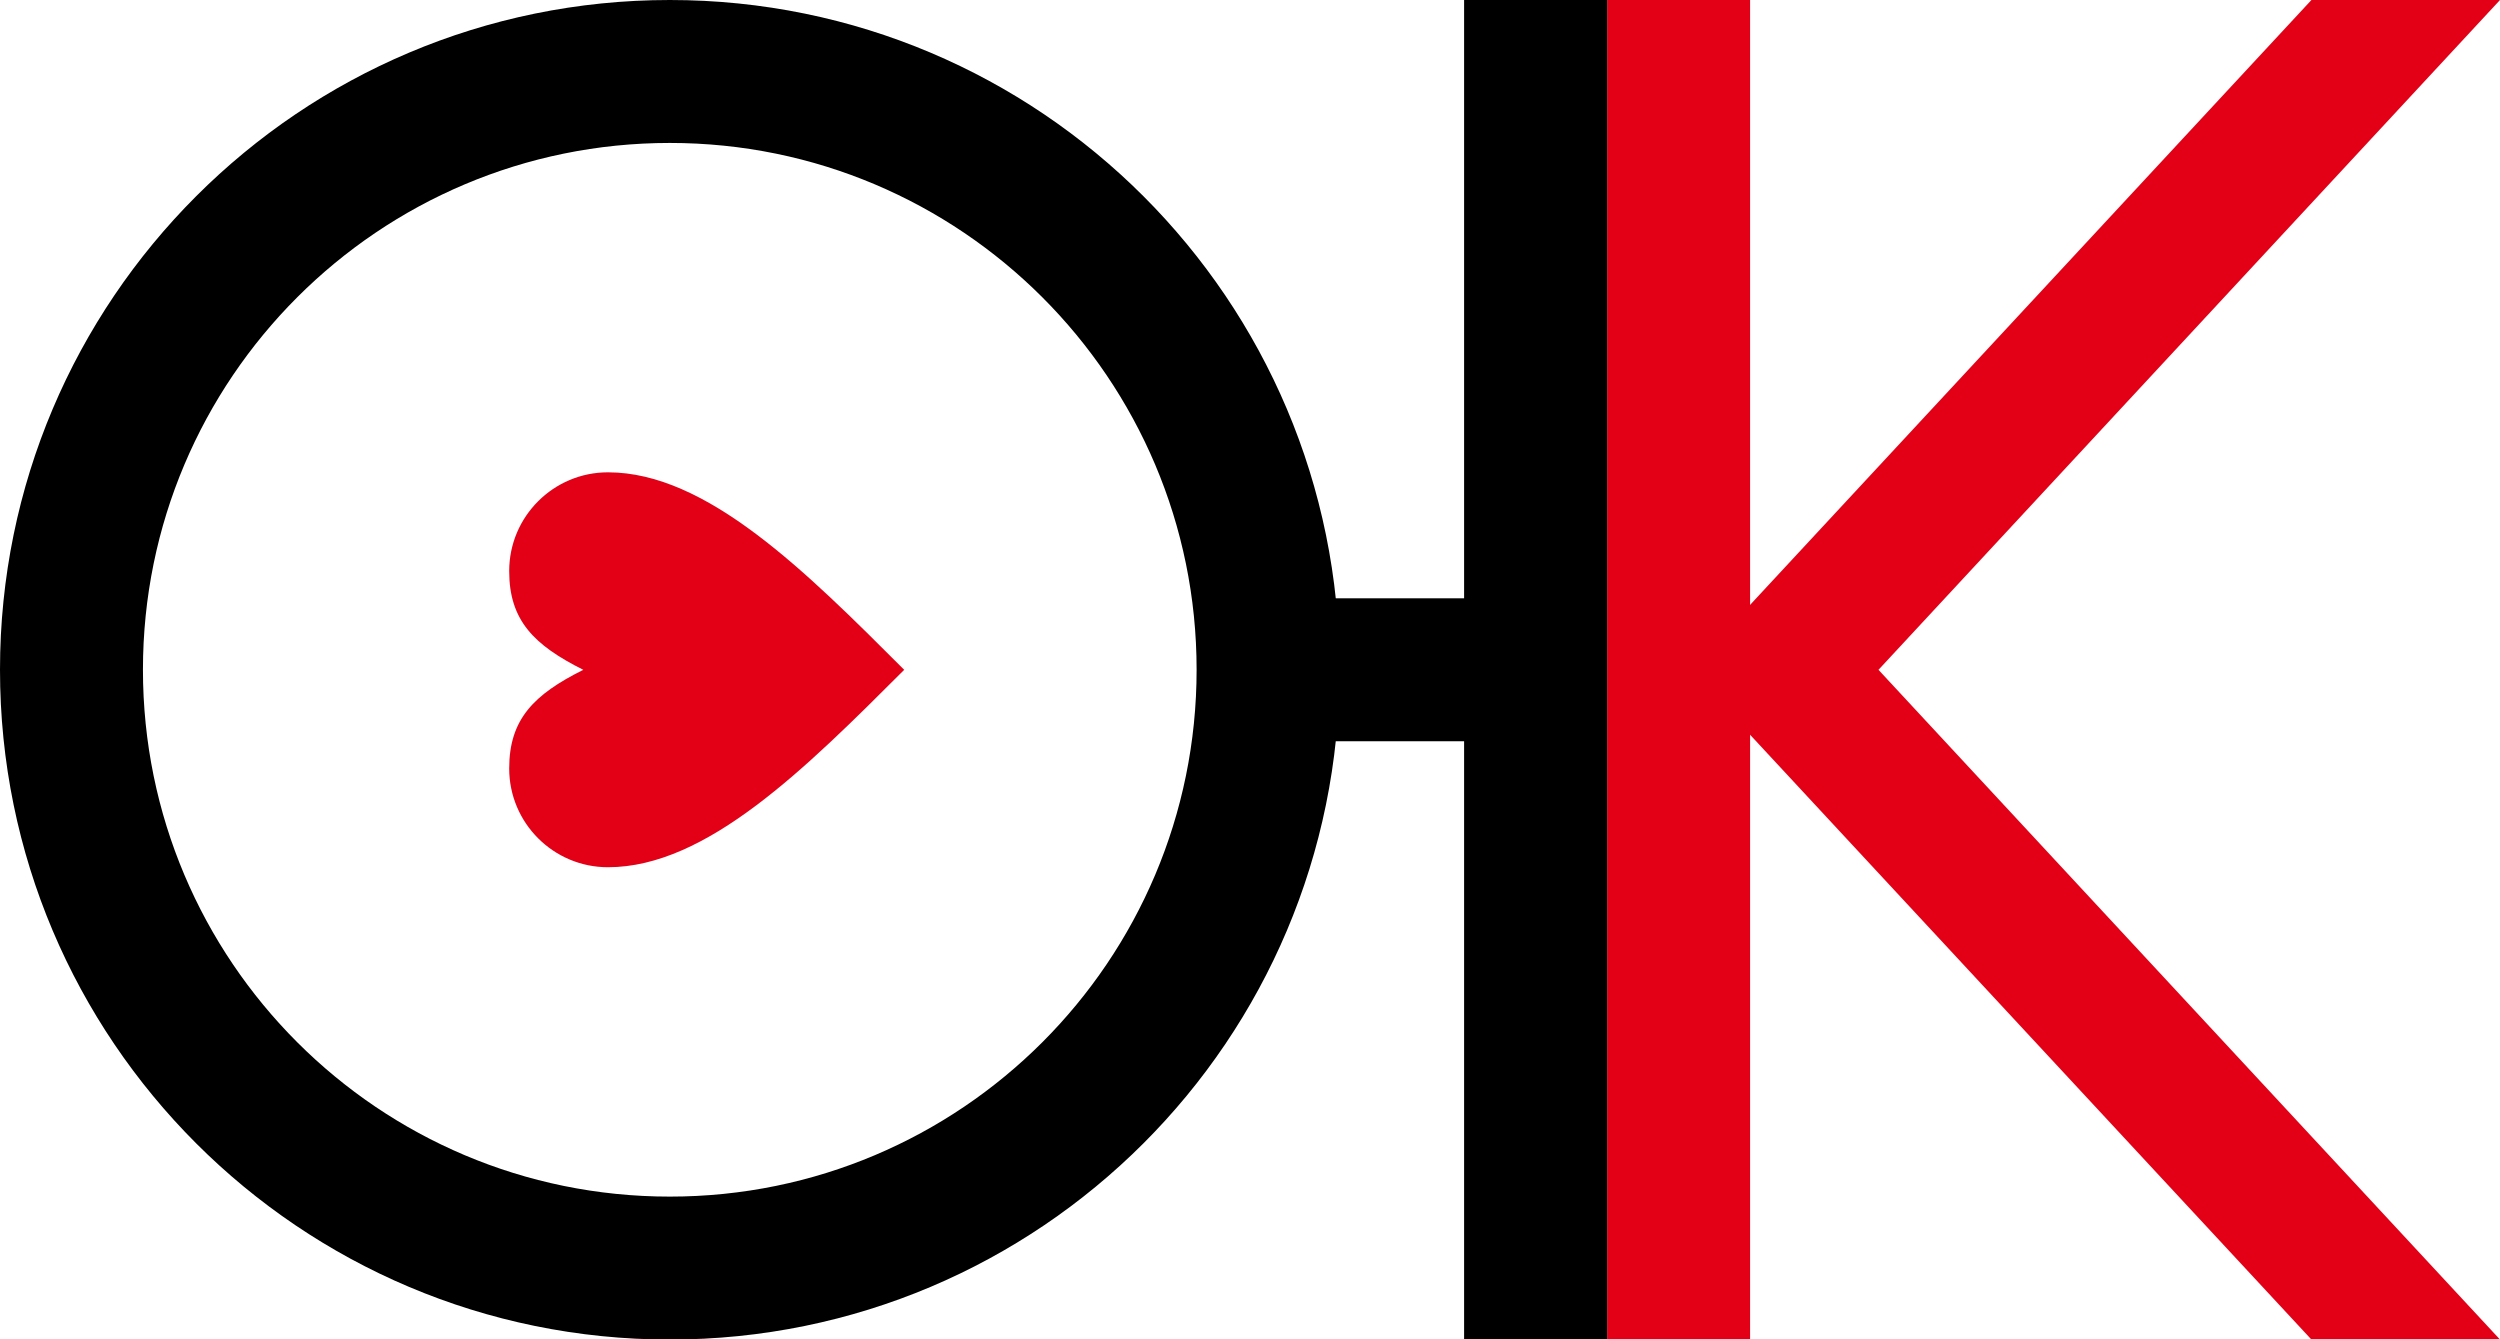
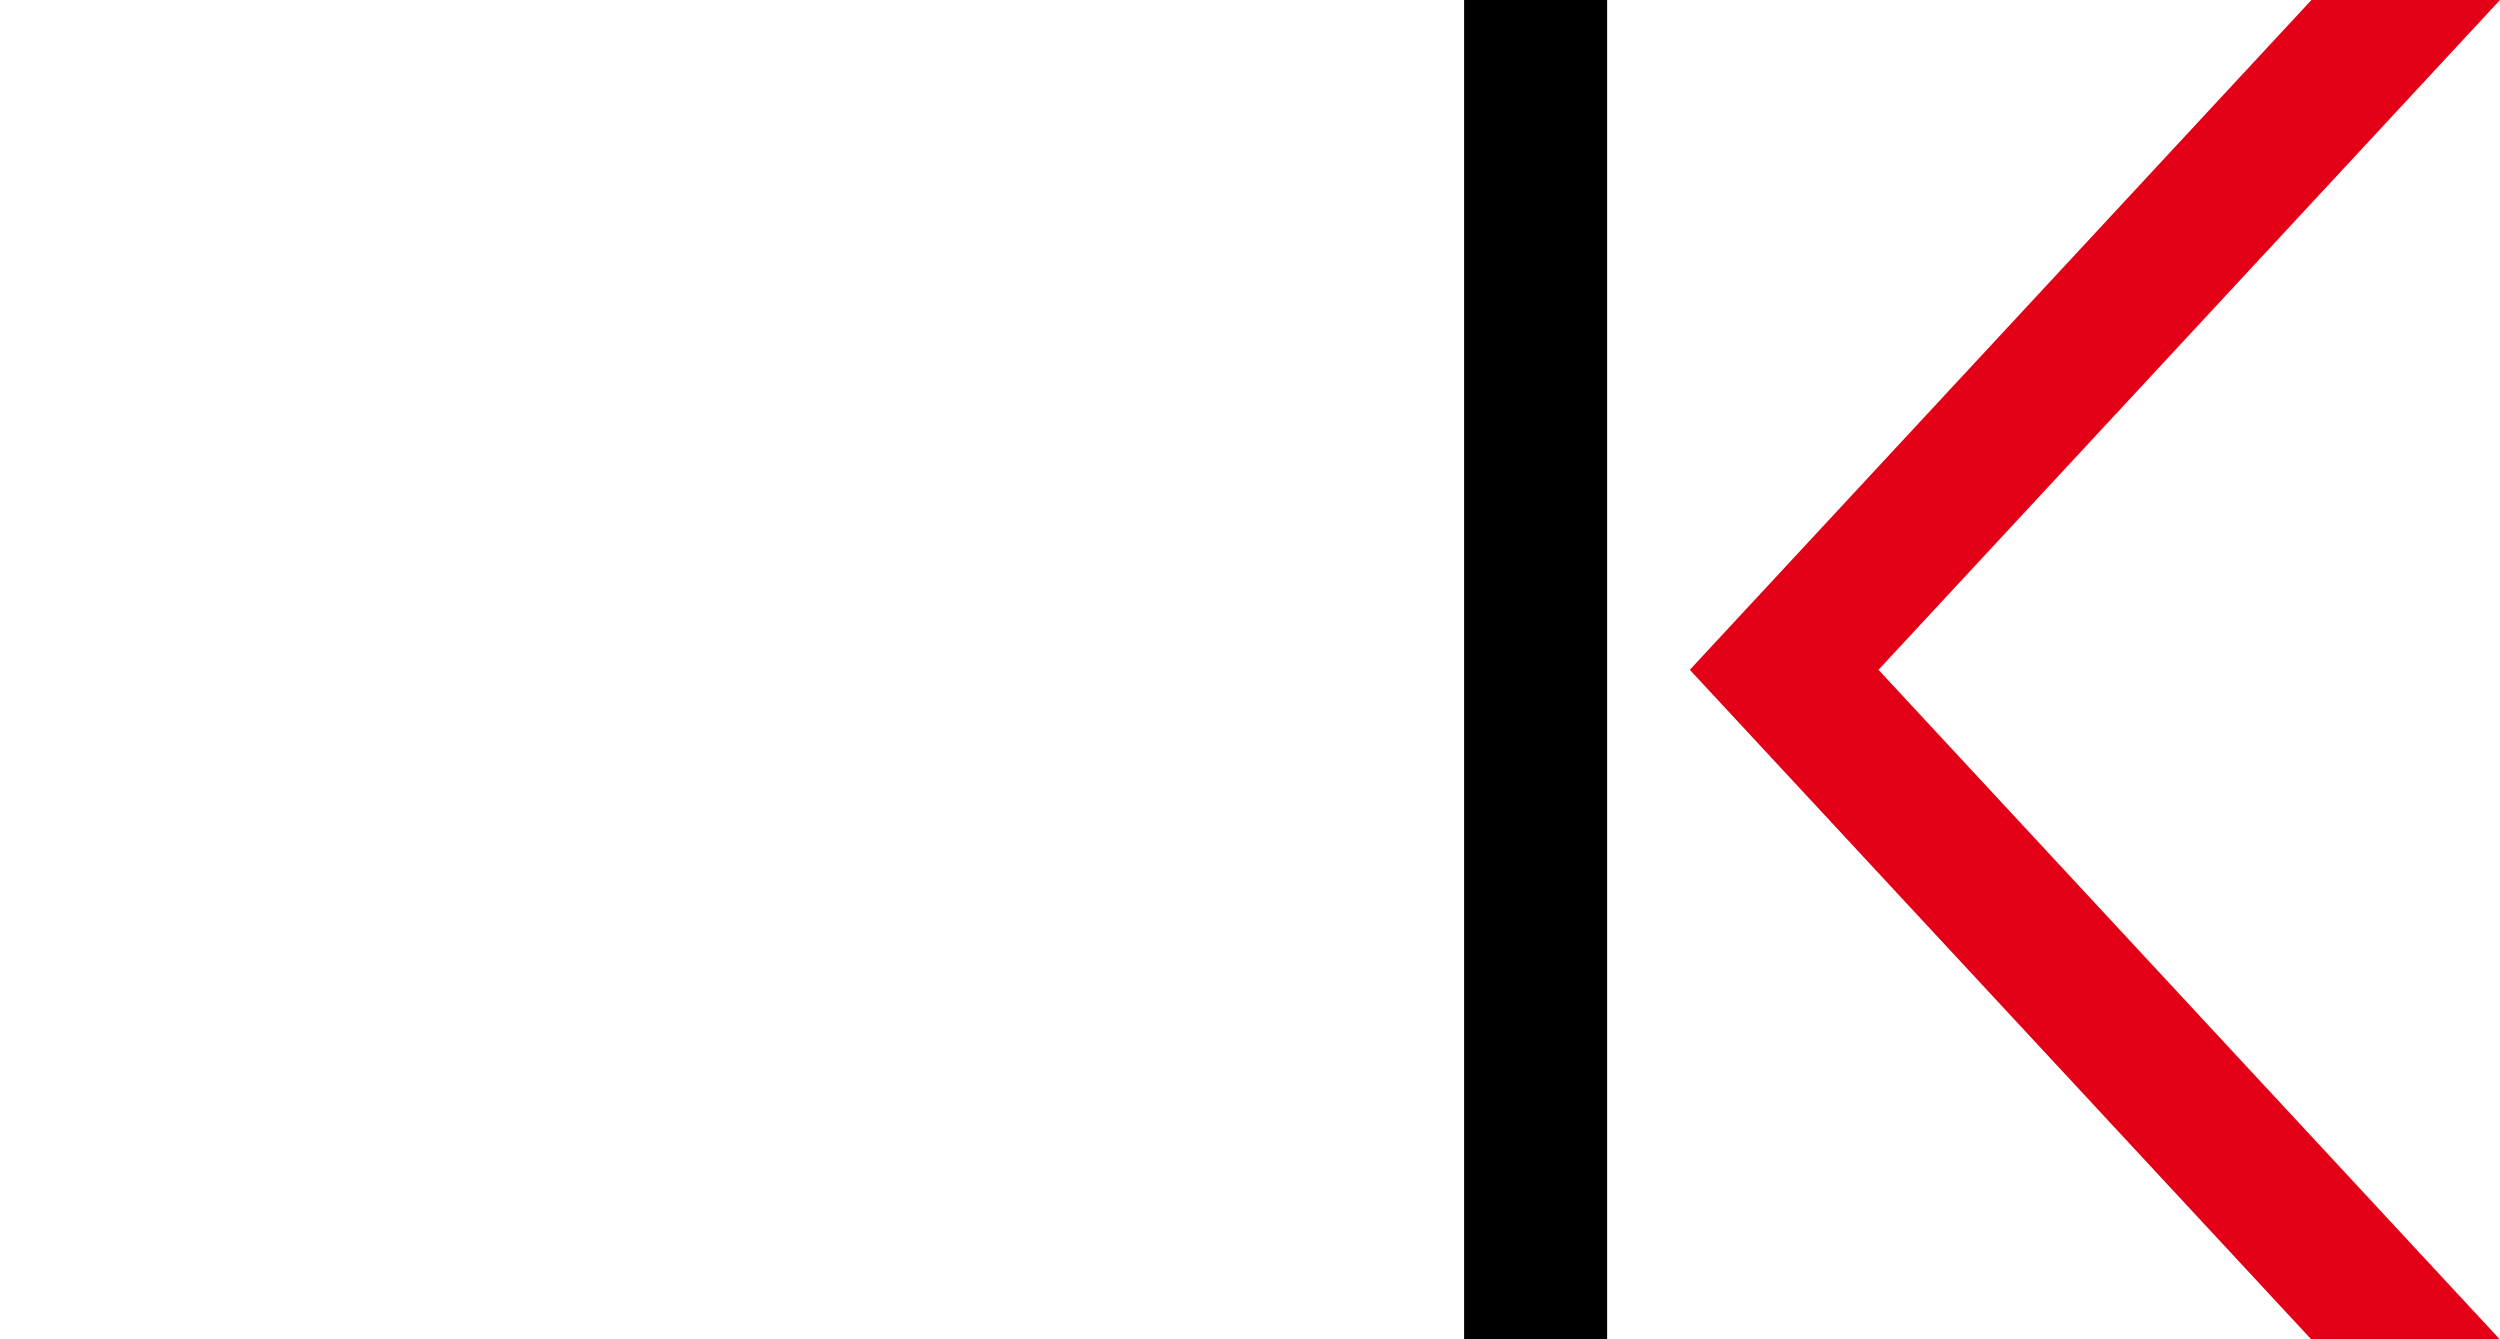
<svg xmlns="http://www.w3.org/2000/svg" width="28" height="15" viewBox="0 0 28 15" fill="none">
-   <path fill-rule="evenodd" clip-rule="evenodd" d="M19.601 15.003V2.13931e-08H18V15.003H19.601Z" fill="#E30016" />
  <path fill-rule="evenodd" clip-rule="evenodd" d="M28 9.14982e-06L21.039 7.502L28 15.003H25.888L18.926 7.502L25.888 9.14982e-06H28Z" fill="#E30016" />
-   <path fill-rule="evenodd" clip-rule="evenodd" d="M13.402 7.501C13.402 10.76 10.76 13.402 7.502 13.402C4.243 13.402 1.601 10.76 1.601 7.501C1.601 4.243 4.243 1.601 7.502 1.601C10.76 1.601 13.402 4.243 13.402 7.501ZM15.003 7.501C15.003 11.645 11.645 15.003 7.502 15.003C3.359 15.003 0 11.645 0 7.501C0 3.359 3.359 2.13931e-08 7.502 2.13931e-08C11.645 2.13931e-08 15.003 3.359 15.003 7.501Z" fill="black" />
  <path fill-rule="evenodd" clip-rule="evenodd" d="M18 15.003V2.13931e-08H16.398V15.003H18Z" fill="black" />
-   <path fill-rule="evenodd" clip-rule="evenodd" d="M14.251 8.302H16.945V6.701H14.251V8.302Z" fill="black" />
-   <path fill-rule="evenodd" clip-rule="evenodd" d="M6.533 7.502C5.98 7.225 5.703 6.949 5.703 6.396C5.703 5.785 6.199 5.29 6.809 5.29C7.915 5.29 9.021 6.396 10.127 7.502C9.021 8.607 7.915 9.713 6.809 9.713C6.199 9.713 5.703 9.218 5.703 8.607C5.703 8.054 5.98 7.778 6.533 7.502Z" fill="#E30016" />
</svg>